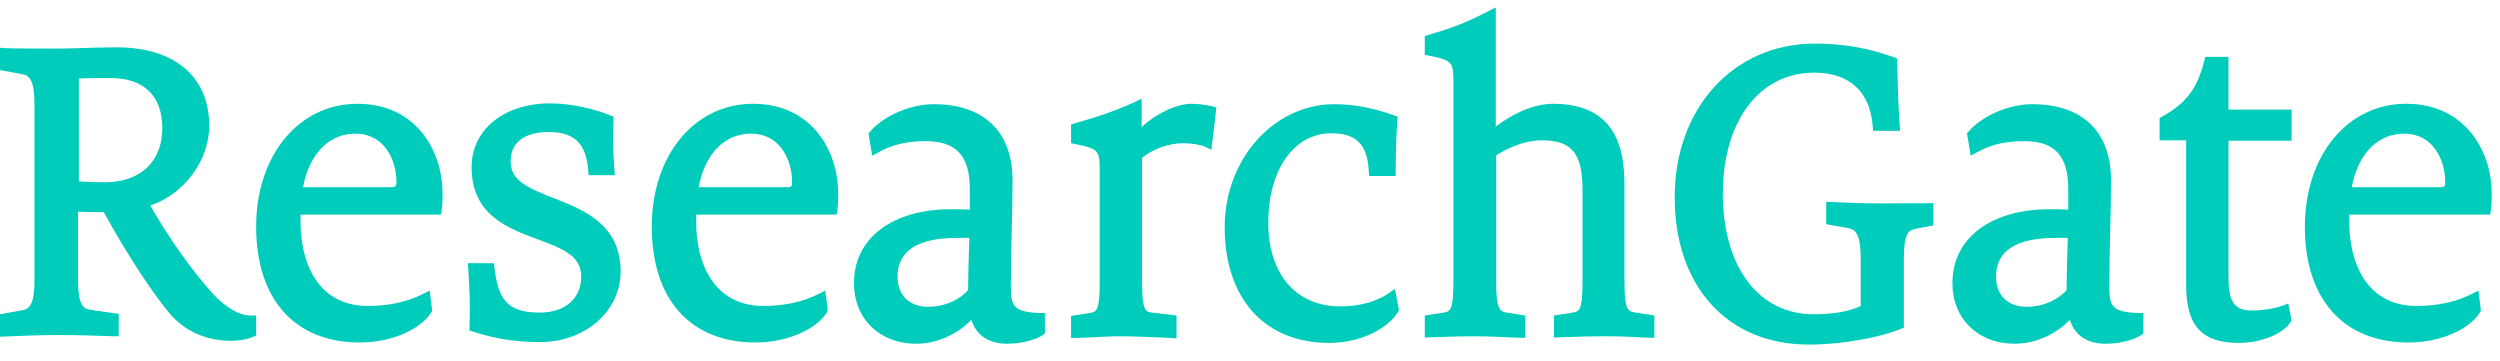
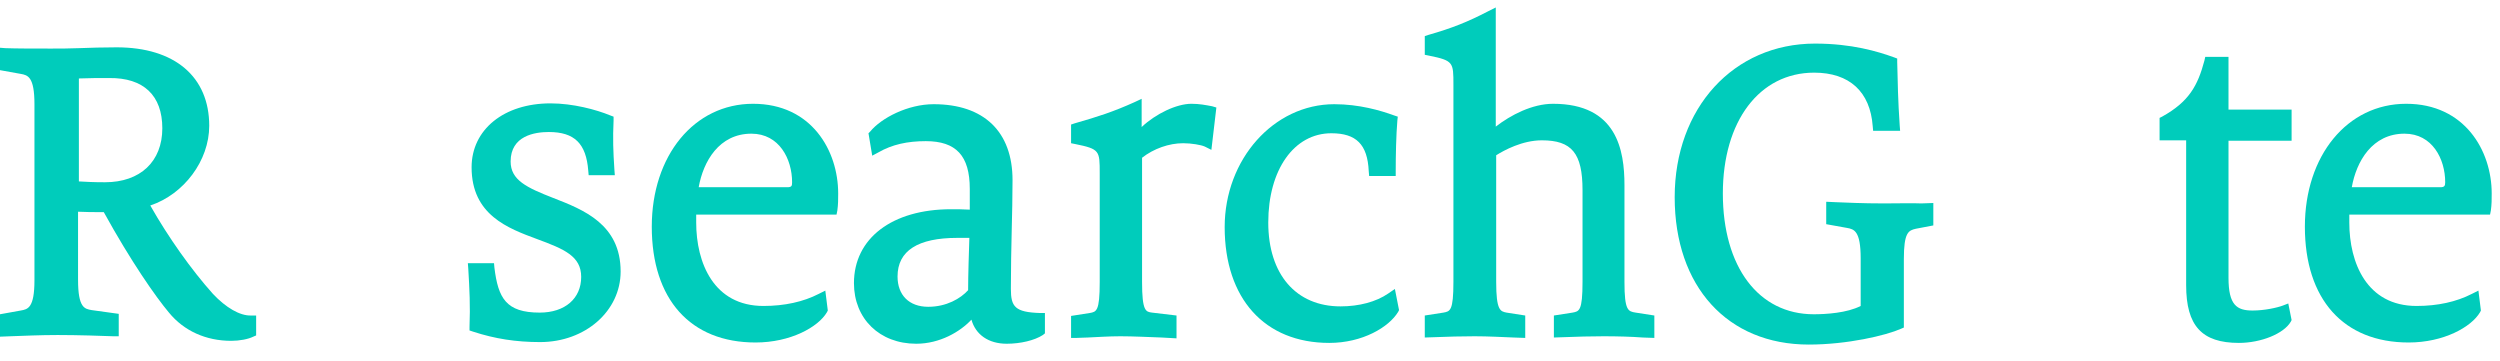
<svg xmlns="http://www.w3.org/2000/svg" version="1.1" id="layer" x="0px" y="0px" viewBox="0 0 602.2 87" style="enable-background:new 0 0 602.2 87;" xml:space="preserve">
  <style type="text/css">
	.st0{fill:#00CCBB;}
</style>
  <g id="Page-1">
    <g id="Group">
      <path id="Fill-1" class="st0" d="M168.3,45.1c1.1-6.2,4.9-12.9,12.7-12.9c6.7,0,9.8,6.1,9.8,11.7c0,0.9-0.1,1.2-1.2,1.2    L168.3,45.1L168.3,45.1z M181.4,25C167.2,25,157,37.5,157,54.6c0,17.5,9.3,27.9,25,27.9c8.4,0,15.1-3.7,17.2-7.3l0.2-0.4l-0.6-4.8    l-1.6,0.8c-3.7,1.9-8.2,2.9-13.3,2.9c-12,0-16.2-10.4-16.2-20.1c0-0.6,0-1.2,0-1.9h33.8l0.2-1c0.2-1.5,0.2-2.6,0.2-4.1    C201.9,36.3,195.5,25,181.4,25L181.4,25L181.4,25z" />
      <path id="Fill-3" class="st0" d="M536.7,13.7h-5.5l-0.2,0.9c-1.6,6-3.7,9.9-10.2,13.5l-0.6,0.3v5.4h6.4v34.9    c0,9.8,3.8,13.9,12.7,13.9c5.3,0,10.8-2.2,12.5-5.1l0.2-0.4l-0.8-4l-1.3,0.5c-1.3,0.5-4.4,1.2-7.3,1.2c-3.8,0-5.8-1.3-5.8-7.9v-33    H552v-7.5h-15.2V13.7H536.7z" />
      <path id="Fill-5" class="st0" d="M233.5,57.3c-0.1,3-0.3,9.1-0.3,12.6c-1.8,2-5.2,4-9.6,4c-4.6,0-7.4-2.8-7.4-7.3    c0-6.2,4.9-9.3,14.4-9.3h0.1C231.6,57.3,232.6,57.3,233.5,57.3 M243.5,69.6c0-5,0.1-9.6,0.2-14c0.1-4.2,0.2-8.2,0.2-12.2    c0-11.7-6.9-18.3-19-18.3c-6.2,0-12.6,3.3-15.3,6.6l-0.4,0.4l0.9,5.4l1.5-0.8c3.3-1.9,7-2.7,11.4-2.7c7.3,0,10.6,3.5,10.6,11.5v5    c-1.5-0.1-3.3-0.1-4.5-0.1c-14.2,0-23.4,7-23.4,17.8c0,8.6,6.2,14.6,15,14.6c5.7,0,10.6-2.9,13.3-5.8c1,3.6,4.1,5.8,8.5,5.8    c3.3,0,6.7-0.8,8.7-2.1l0.5-0.4v-4.9h-1.2C244.5,75.2,243.5,73.9,243.5,69.6" />
      <path id="Fill-7" class="st0" d="M287,25c-3.6,0-8.6,2.4-12,5.6v-6.8l-1.7,0.8c-5.1,2.3-8.8,3.5-14.4,5.1L258,30v4.5l1,0.2    c5.9,1.2,5.9,1.6,5.9,7V68c0,7-0.8,7.1-2.4,7.4l-4.5,0.7v5.3h1.3c0.8,0,1.7-0.1,2.7-0.1c2.3-0.1,5.1-0.3,7.9-0.3    c3,0,7,0.2,9.9,0.3l3.6,0.2V76l-5.9-0.7c-1.5-0.2-2.4-0.3-2.4-7.4V38c2.8-2.2,6.5-3.5,9.9-3.5c2,0,4.3,0.4,5.2,0.8l1.6,0.8    l1.2-10.2l-1-0.3C290.4,25.3,288.9,25,287,25" />
      <path id="Fill-9" class="st0" d="M334.4,70.7c-2.9,2-7,3.1-11.5,3.1c-10.7,0-17.4-7.7-17.4-20.2c0-12.7,6.2-21.5,15.2-21.5    c6,0,8.7,2.7,9,9.1l0.1,1.2h6.4v-1.2c0-3.6,0.1-8.7,0.4-12.2l0.1-0.9l-0.9-0.3c-3.3-1.2-8.4-2.7-14.4-2.7    c-14.6,0-26.4,13.3-26.4,29.6c0,17.2,9.6,27.9,25.2,27.9c8,0,14.4-3.8,16.6-7.5l0.2-0.4l-1-5.1L334.4,70.7L334.4,70.7z" />
-       <path id="Fill-11" class="st0" d="M498.1,57.3c-0.1,3-0.3,9.1-0.3,12.6c-1.8,2-5.2,4-9.6,4c-4.6,0-7.4-2.8-7.4-7.3    c0-6.2,4.9-9.3,14.4-9.3h0.1C496.1,57.3,497.2,57.3,498.1,57.3 M508.1,69.6c0-5,0.1-9.6,0.2-14c0.1-4.2,0.2-8.2,0.2-12.2    c0-11.7-6.9-18.3-19-18.3c-6.2,0-12.6,3.3-15.3,6.6l-0.4,0.4l0.9,5.4l1.5-0.8c3.3-1.9,7-2.7,11.4-2.7c7.3,0,10.6,3.5,10.6,11.5v5    c-1.5-0.1-3.3-0.1-4.5-0.1c-14.2,0-23.4,7-23.4,17.8c0,8.6,6.2,14.6,15,14.6c5.7,0,10.6-2.9,13.3-5.8c1,3.6,4.1,5.8,8.5,5.8    c3.3,0,6.7-0.8,8.7-2.1l0.5-0.4v-4.9h-1.2C509.1,75.2,508.1,73.9,508.1,69.6" />
      <path id="Fill-13" class="st0" d="M391.3,67.9V44.6c0-8.4-1.8-19.6-17.2-19.6c-5,0-10.2,2.7-13.8,5.5V1.8l-1.8,0.9    c-5,2.6-8.8,4.1-14.4,5.7l-0.9,0.3v4.5l1,0.2c5.9,1.2,5.9,1.6,5.9,7v47.5c0,7-0.8,7.1-2.4,7.4l-4.5,0.7v5.3l3-0.1    c2.5-0.1,5.7-0.2,9-0.2s6.8,0.2,9.4,0.3l2.8,0.1V76l-4.5-0.7c-1.5-0.3-2.5-0.5-2.5-7.4V37.4c1.9-1.2,6.3-3.6,11-3.6    c7.2,0,9.8,3.1,9.8,12v22.1c0,7-0.8,7.1-2.4,7.4l-4.5,0.7v5.3l3-0.1c2.5-0.1,5.7-0.2,9-0.2s6.8,0.1,9.4,0.3l2.8,0.1V76l-4.5-0.7    C392.2,75,391.3,74.9,391.3,67.9" />
      <path id="Fill-15" class="st0" d="M566.5,45.1c1.1-6.2,4.9-12.9,12.7-12.9c6.7,0,9.8,6.1,9.8,11.7c0,0.9-0.2,1.2-1.2,1.2    L566.5,45.1L566.5,45.1z M579.6,25c-14.2,0-24.4,12.5-24.4,29.6c0,17.5,9.3,27.9,25,27.9c8.4,0,15.1-3.7,17.2-7.3l0.2-0.4L597,70    l-1.6,0.8c-3.7,1.9-8.2,2.9-13.3,2.9c-12,0-16.2-10.4-16.2-20.1c0-0.6,0-1.2,0-1.9h33.9l0.2-1c0.2-1.5,0.2-2.6,0.2-4.1    C600.2,36.3,593.7,25,579.6,25L579.6,25L579.6,25z" />
      <path id="Fill-18" class="st0" d="M453.8,49c-5.2,0-9.1-0.2-11.7-0.3l-2.2-0.1V54l5,0.9c1.7,0.3,3.3,0.7,3.3,7.3v11.5    c-3.3,1.7-8.4,2-11.3,2c-13.3,0-21.9-11.4-21.9-29.1c0-17.4,8.8-29.1,22-29.1c8.5,0,13.5,4.6,14.1,12.9l0.1,1.1h6.5l-0.1-1.3    c-0.4-5.8-0.5-10.7-0.6-15.3v-0.8l-0.8-0.3c-3.9-1.4-10.1-3.3-19-3.3c-19.6,0-33.8,15.5-33.8,37S416.1,83,435.7,83    c9.3,0,18.6-2.2,22.2-3.8l0.7-0.3V62.4c0-6.4,1.1-6.9,2.9-7.3l4.2-0.8v-5.4l-2.9,0.1C460.6,48.9,457.6,49,453.8,49" />
-       <path id="Fill-20" class="st0" d="M73,45.1c1.1-6.2,4.9-12.9,12.7-12.9c6.7,0,9.8,6.1,9.8,11.7c0,0.9-0.2,1.2-1.2,1.2L73,45.1    L73,45.1z M86.1,25c-14.2,0-24.4,12.5-24.4,29.6c0,17.5,9.3,27.9,25,27.9c8.4,0,15.1-3.7,17.2-7.3l0.2-0.4l-0.6-4.8l-1.6,0.8    c-3.7,1.9-8.2,2.9-13.3,2.9c-12,0-16.2-10.4-16.2-20.1c0-0.6,0-1.2,0-1.9h33.8l0.2-1c0.2-1.5,0.2-2.6,0.2-4.1    C106.6,36.3,100.2,25,86.1,25L86.1,25L86.1,25z" />
      <path id="Fill-22" class="st0" d="M133.3,47.7c-6.4-2.5-10.3-4.3-10.3-8.8c0-6.2,5.8-7.1,9.2-7.1c6.2,0,9,2.8,9.5,9.3l0.1,1.1h6.3    l-0.1-1.3c-0.3-4.6-0.4-7.4-0.2-11.9v-0.9l-0.8-0.3c-3.4-1.4-9-2.9-14.4-2.9c-11.2,0-19,6.3-19,15.4c0,11.5,8.8,14.7,15.8,17.3    c6.5,2.4,10.6,4.1,10.6,9.1c0,5.2-3.9,8.6-10,8.6c-8.1,0-10-3.5-10.9-10.8l-0.1-1.1h-6.3l0.1,1.3c0.3,5,0.5,9,0.3,14v0.9l0.9,0.3    c5.2,1.7,10.3,2.5,16.1,2.5c10.9,0,19.4-7.5,19.4-17C149.5,54,140.5,50.5,133.3,47.7" />
      <path id="Fill-24" class="st0" d="M39.1,30.9c0,8-5.3,13-13.8,13c-2.9,0-4.5-0.1-6.3-0.2V18.9c2.2-0.1,4.9-0.1,7.3-0.1    C34.6,18.7,39.1,23,39.1,30.9 M51.3,70.8C46.1,65,40.5,57.1,36.2,49.5c8.1-2.7,14.2-10.8,14.2-19.2c0-11.8-8.3-18.9-22.3-18.9    c-3.3,0-6.3,0.1-9.1,0.2c-2.4,0.1-4.6,0.1-6.7,0.1c-4.1,0-8.4,0-11-0.1L0,11.5v5.4l5,0.9c1.7,0.3,3.3,0.7,3.3,7.3v42.4    c0,6.7-1.6,7-3.3,7.3l-5,0.9v5.4L2.5,81c2.9-0.1,7.2-0.3,11.4-0.3c4.8,0,11,0.2,13.4,0.3h1.3v-5.4l-6.5-0.9    c-1.7-0.3-3.3-0.5-3.3-7.3V51c1.9,0.1,3.7,0.1,6.2,0.1c6.5,11.8,12.5,20.4,15.7,24.2c3.6,4.4,8.9,6.8,15,6.8c2,0,4.1-0.4,5.3-1    l0.7-0.3V76h-1.2C57.8,76.1,54.4,74.1,51.3,70.8" />
    </g>
  </g>
</svg>